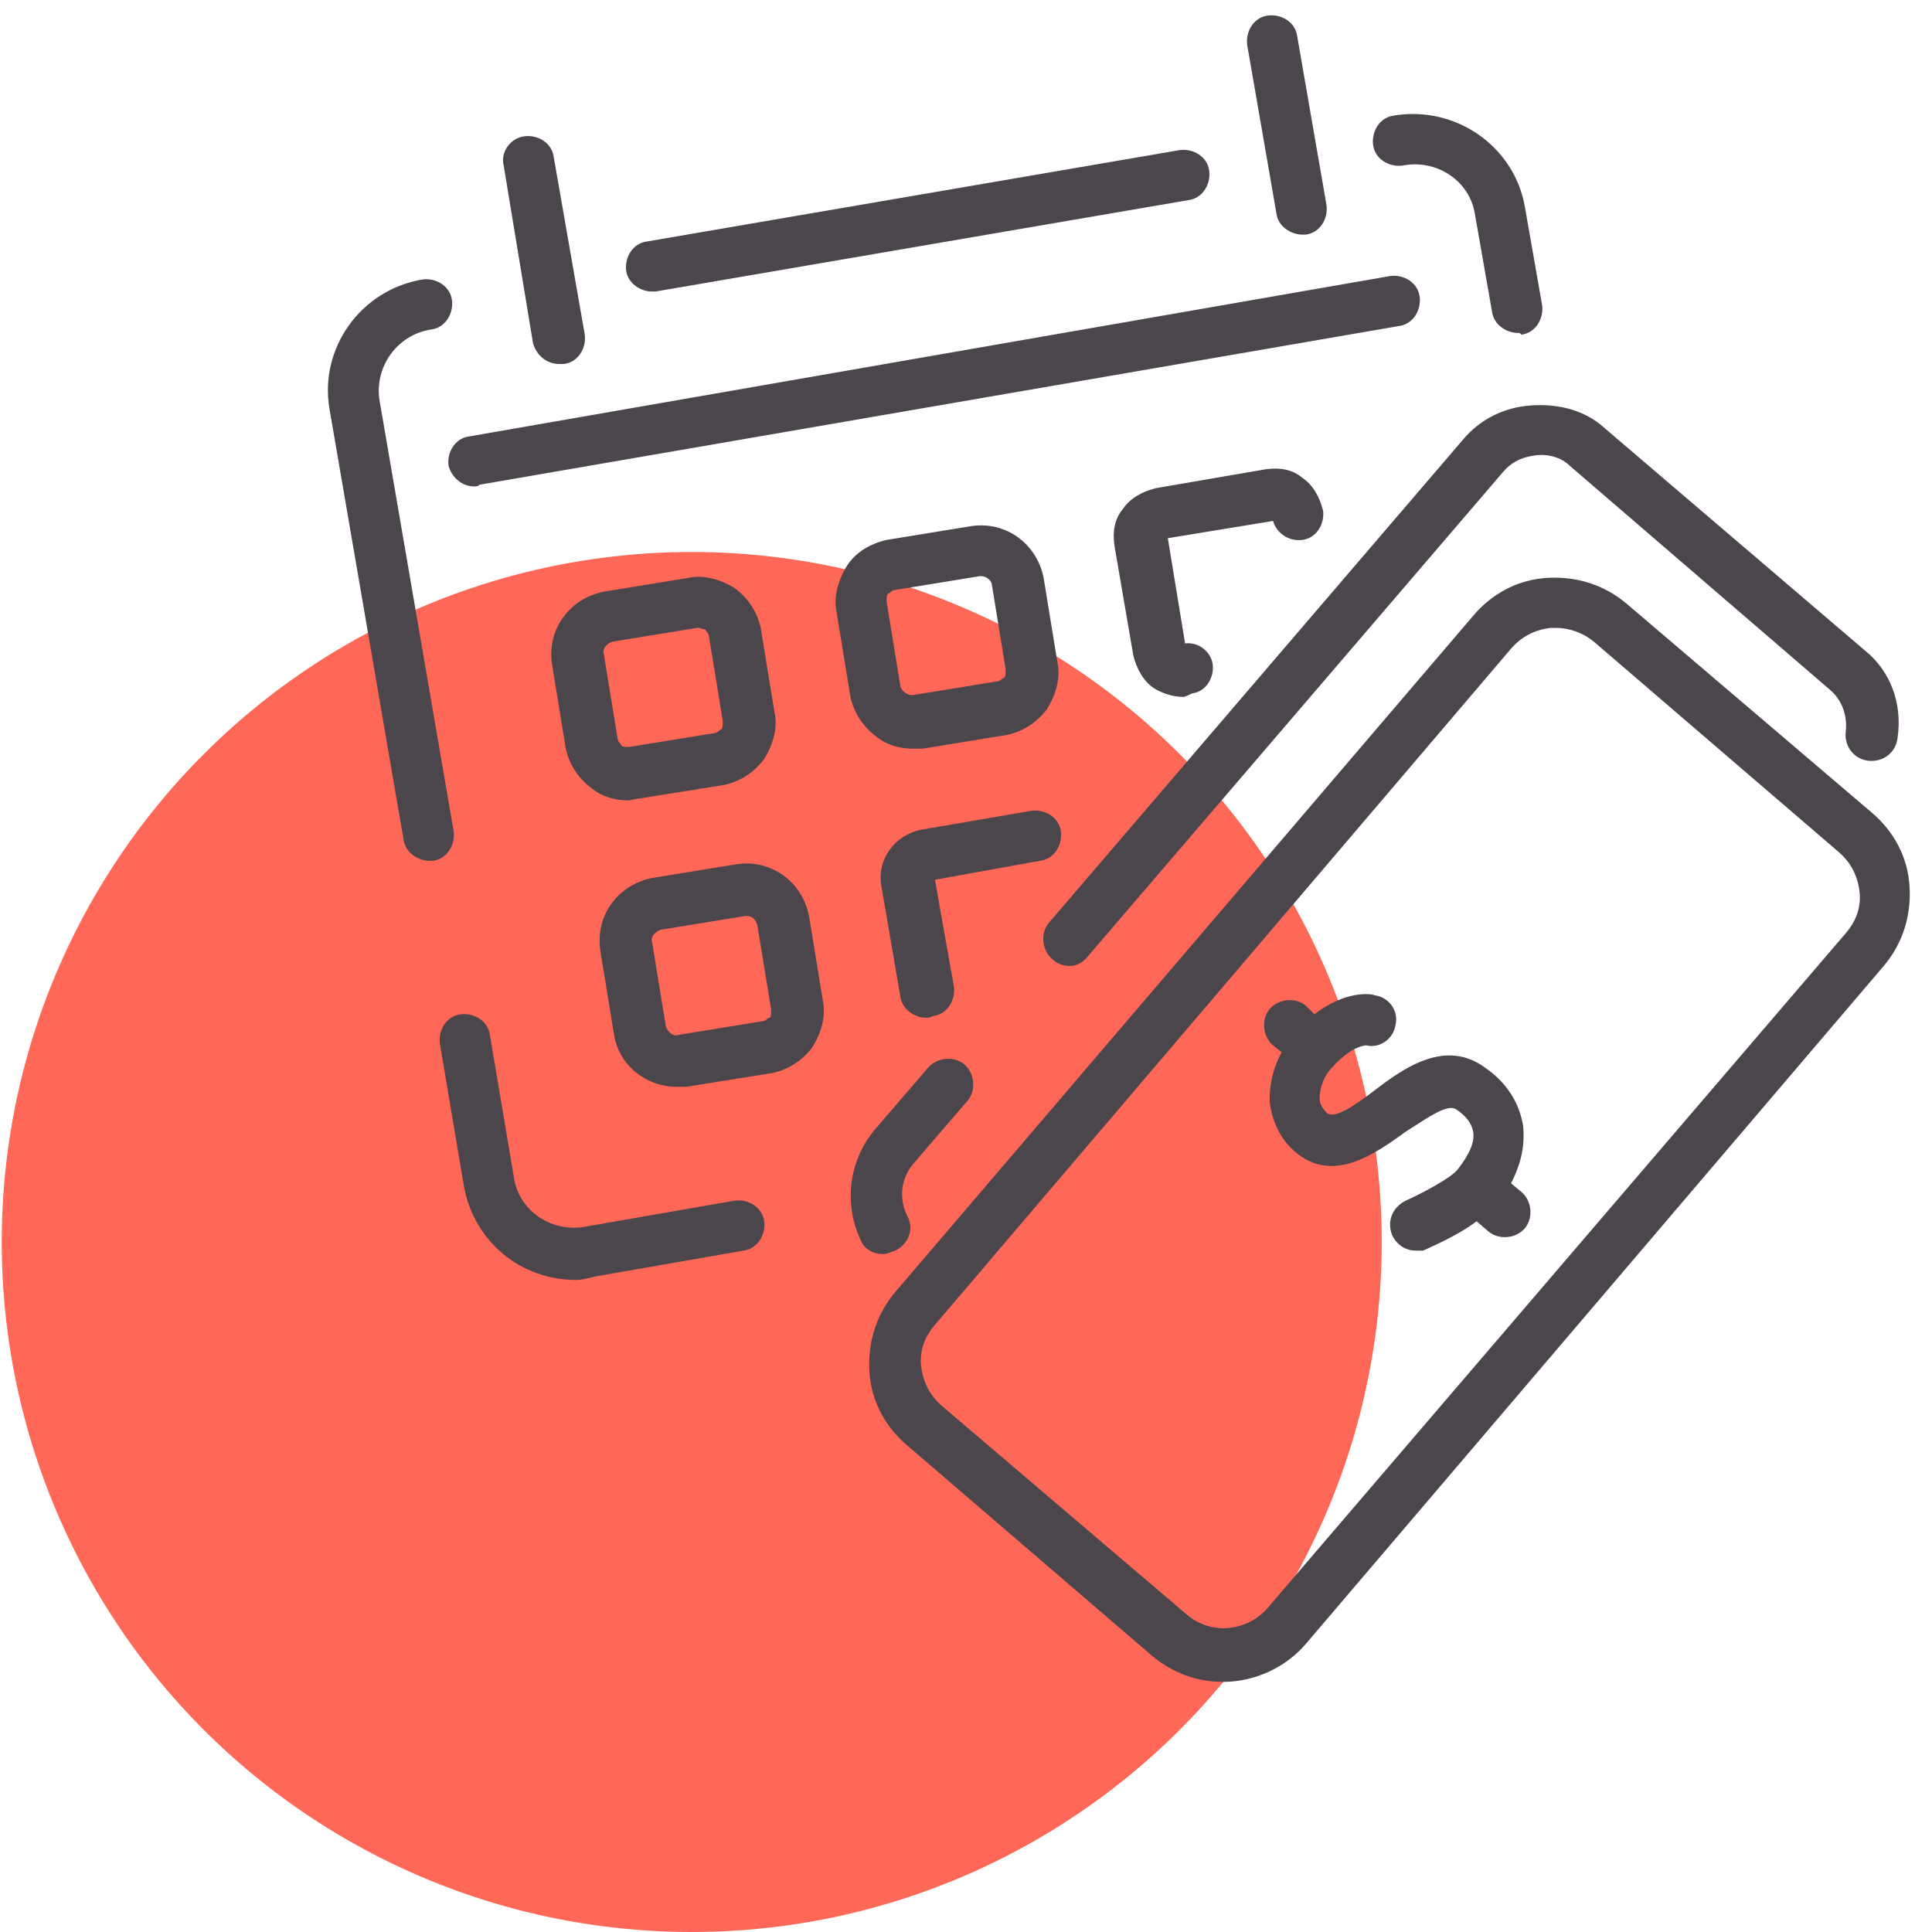
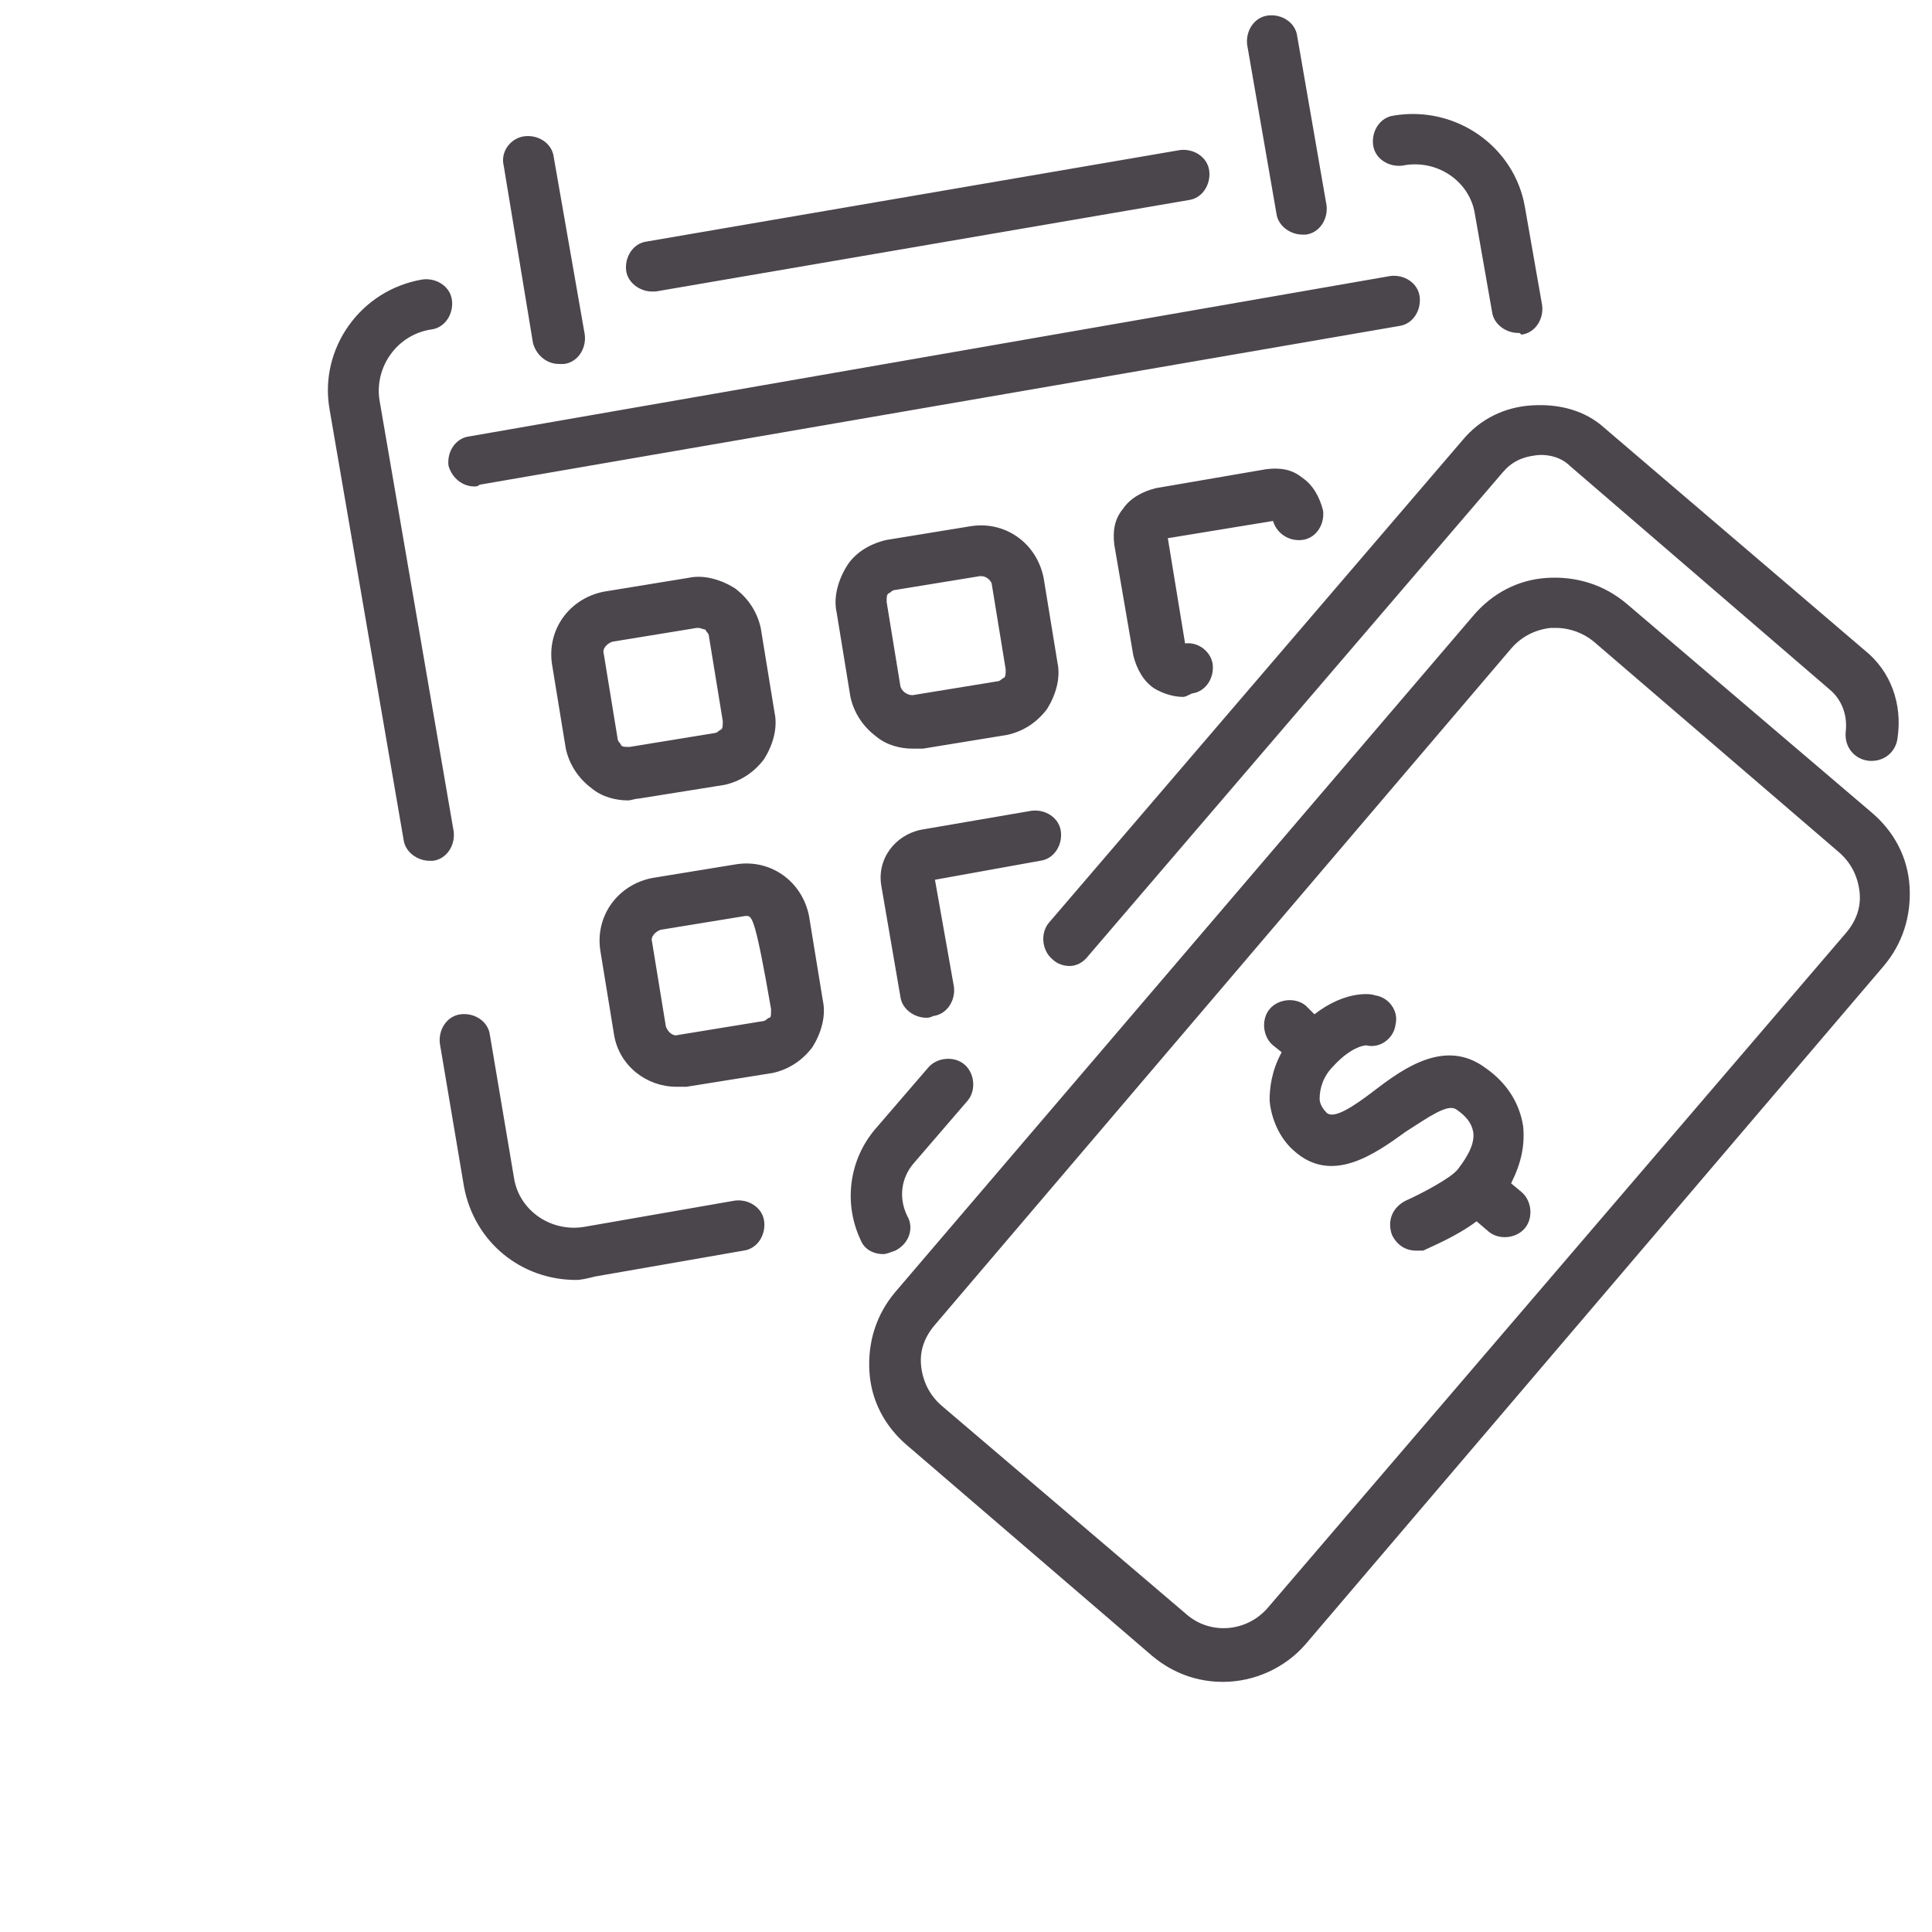
<svg xmlns="http://www.w3.org/2000/svg" version="1.1" id="Layer_1" x="0px" y="0px" viewBox="0 0 112 112" style="enable-background:new 0 0 112 112;" xml:space="preserve">
  <style type="text/css">
	.st0{fill:#FF6757;}
	.st1{fill:#4B454C;}
</style>
-   <circle id="icon-bg" class="st0" cx="40.1" cy="72" r="40" />
-   <path id="icon" class="st1" d="M70.9,97.5c-1.5,0-2.9-0.5-4.1-1.5L52.6,83.8c-1.3-1.1-2.1-2.6-2.2-4.3c-0.1-1.7,0.4-3.3,1.5-4.6  l33.5-39.2c1.1-1.3,2.6-2.1,4.3-2.2c1.7-0.1,3.3,0.4,4.6,1.5l14.2,12.1l0,0c1.3,1.1,2.1,2.6,2.2,4.3c0.1,1.7-0.4,3.3-1.5,4.6  L75.7,95.3C74.5,96.7,72.7,97.5,70.9,97.5z M90.2,36.4c-0.1,0-0.2,0-0.3,0c-0.9,0.1-1.7,0.5-2.3,1.2L54.2,76.8  c-0.6,0.7-0.9,1.5-0.8,2.4s0.5,1.7,1.2,2.3l14.2,12.1c1.4,1.2,3.5,1,4.7-0.4L107,54.1c0.6-0.7,0.9-1.5,0.8-2.4  c-0.1-0.9-0.5-1.7-1.2-2.3L92.4,37.2C91.8,36.7,91,36.4,90.2,36.4z M33.4,74.2c-3.2,0-5.9-2.2-6.5-5.4l-1.4-8.3  c-0.1-0.8,0.4-1.6,1.2-1.7c0.8-0.1,1.6,0.4,1.7,1.2l1.4,8.3c0.3,1.9,2.2,3.2,4.2,2.8l8.6-1.5c0.8-0.1,1.6,0.4,1.7,1.2  c0.1,0.8-0.4,1.6-1.2,1.7l-8.6,1.5C34.1,74.1,33.7,74.2,33.4,74.2z M51.2,72.7c-0.6,0-1.1-0.3-1.3-0.8c-1-2.1-0.7-4.6,0.8-6.4  l3.1-3.6c0.5-0.6,1.5-0.7,2.1-0.2c0.6,0.5,0.7,1.5,0.2,2.1l-3.1,3.6c-0.8,0.9-0.9,2.1-0.4,3.1c0.4,0.7,0.1,1.6-0.7,2  C51.6,72.6,51.4,72.7,51.2,72.7z M82.1,72.5c-0.6,0-1.1-0.3-1.4-0.9c-0.3-0.8,0-1.6,0.8-2c0.9-0.4,2.6-1.3,3-1.8  c0.7-0.9,1-1.6,0.9-2.2c-0.1-0.5-0.4-0.9-1-1.3c-0.5-0.3-1.5,0.4-2.9,1.3c-1.8,1.3-4.3,3.1-6.5,1.1c-0.8-0.7-1.3-1.8-1.4-2.9  c0-0.7,0.1-1.7,0.7-2.8l-0.5-0.4c-0.6-0.5-0.7-1.5-0.2-2.1c0.5-0.6,1.5-0.7,2.1-0.2l0.5,0.5c1.8-1.4,3.3-1.2,3.5-1.1  c0.8,0.1,1.4,0.9,1.2,1.7c-0.1,0.8-0.9,1.4-1.7,1.2c0,0-0.8,0-1.9,1.2c0,0,0,0,0,0c-0.6,0.6-0.8,1.3-0.8,1.9c0,0.3,0.2,0.6,0.4,0.8  c0.4,0.4,1.5-0.3,2.8-1.3c1.7-1.3,4.1-3,6.4-1.3c1.3,0.9,2,2.1,2.2,3.4c0.1,1.1-0.1,2.1-0.7,3.3l0.6,0.5c0.6,0.5,0.7,1.5,0.2,2.1  s-1.5,0.7-2.1,0.2l-0.7-0.6c-1.2,0.9-2.7,1.5-3.1,1.7C82.5,72.5,82.3,72.5,82.1,72.5z M39.2,63c-1.7,0-3.3-1.2-3.6-3l-0.8-4.9  c-0.3-2,1-3.8,3-4.2l4.9-0.8c2-0.3,3.8,1,4.2,3l0.8,4.9c0.2,0.9-0.1,1.9-0.6,2.7c-0.6,0.8-1.4,1.3-2.3,1.5L39.8,63  C39.6,63,39.4,63,39.2,63z M43.3,53.1c0,0-0.1,0-0.1,0l-4.9,0.8c-0.3,0.1-0.6,0.4-0.5,0.7l0.8,4.9c0.1,0.3,0.4,0.6,0.7,0.5l4.9-0.8  c0.2,0,0.3-0.2,0.4-0.2s0.1-0.2,0.1-0.5l0,0l-0.8-4.9C43.8,53.3,43.6,53.1,43.3,53.1z M53.7,59c-0.7,0-1.4-0.5-1.5-1.2l-1.1-6.4  c-0.3-1.6,0.8-3,2.3-3.3l6.4-1.1c0.8-0.1,1.6,0.4,1.7,1.2c0.1,0.8-0.4,1.6-1.2,1.7L54.2,51l1.1,6.2c0.1,0.8-0.4,1.6-1.2,1.7  C53.9,59,53.8,59,53.7,59z M62,56c-0.3,0-0.7-0.1-1-0.4c-0.6-0.5-0.7-1.5-0.2-2.1l24-28c1-1.2,2.4-1.9,4-2c1.6-0.1,3.1,0.3,4.2,1.3  l15.1,12.9c1.5,1.2,2.2,3.1,1.9,5.1c-0.1,0.8-0.8,1.4-1.7,1.3c-0.8-0.1-1.4-0.8-1.3-1.7c0.1-0.9-0.2-1.8-0.9-2.4L91,27  c-0.5-0.5-1.3-0.7-2-0.6c-0.8,0.1-1.4,0.4-1.9,1l-24,28C62.8,55.8,62.4,56,62,56z M24.9,49.9c-0.7,0-1.4-0.5-1.5-1.2l-4.3-25  c-0.6-3.5,1.8-6.9,5.4-7.5c0.8-0.1,1.6,0.4,1.7,1.2c0.1,0.8-0.4,1.6-1.2,1.7c-2,0.3-3.3,2.2-3,4.1l4.3,25c0.1,0.8-0.4,1.6-1.2,1.7  C25.1,49.9,25,49.9,24.9,49.9z M36.4,46.4c-0.7,0-1.5-0.2-2.1-0.7c-0.8-0.6-1.3-1.4-1.5-2.3L32,38.5c-0.3-2,1-3.8,3-4.2l4.9-0.8  c0.9-0.2,1.9,0.1,2.7,0.6c0.8,0.6,1.3,1.4,1.5,2.3l0.8,4.9c0.2,0.9-0.1,1.9-0.6,2.7c-0.6,0.8-1.4,1.3-2.3,1.5L37,46.3  C36.8,46.3,36.6,46.4,36.4,46.4z M40.5,36.4c0,0-0.1,0-0.1,0l-4.9,0.8c-0.3,0.1-0.6,0.4-0.5,0.7l0.8,4.9c0,0.2,0.2,0.3,0.2,0.4  c0.1,0.1,0.2,0.1,0.5,0.1l4.9-0.8c0.2,0,0.3-0.2,0.4-0.2c0.1-0.1,0.1-0.2,0.1-0.5v0l-0.8-4.9c0-0.2-0.2-0.3-0.2-0.4  C40.8,36.5,40.6,36.4,40.5,36.4z M52.9,43.4c-0.7,0-1.5-0.2-2.1-0.7c-0.8-0.6-1.3-1.4-1.5-2.3l-0.8-4.9c-0.2-0.9,0.1-1.9,0.6-2.7  s1.4-1.3,2.3-1.5l4.9-0.8c2-0.3,3.8,1,4.2,3l0.8,4.9c0.2,0.9-0.1,1.9-0.6,2.7c-0.6,0.8-1.4,1.3-2.3,1.5l-4.9,0.8  C53.3,43.4,53.1,43.4,52.9,43.4z M56.9,33.4c0,0-0.1,0-0.1,0l-4.9,0.8c-0.2,0-0.3,0.2-0.4,0.2c-0.1,0.1-0.1,0.2-0.1,0.5l0.8,4.9  c0.1,0.3,0.4,0.5,0.7,0.5l4.9-0.8c0.2,0,0.3-0.2,0.4-0.2c0.1-0.1,0.1-0.2,0.1-0.5c0,0,0,0,0,0l-0.8-4.9  C57.5,33.7,57.2,33.4,56.9,33.4z M68.6,40.4c-0.6,0-1.2-0.2-1.7-0.5c-0.6-0.4-1-1.1-1.2-1.9l-1.1-6.4c-0.1-0.8,0-1.5,0.5-2.1  c0.4-0.6,1.1-1,1.9-1.2l6.4-1.1c0.8-0.1,1.5,0,2.1,0.5c0.6,0.4,1,1.1,1.2,1.9c0.1,0.8-0.4,1.6-1.2,1.7c-0.8,0.1-1.5-0.4-1.7-1.1  l-6.1,1l1,6.1c0.8-0.1,1.5,0.5,1.6,1.2c0.1,0.8-0.4,1.6-1.2,1.7C68.9,40.3,68.7,40.4,68.6,40.4z M27.5,28.2c-0.7,0-1.3-0.5-1.5-1.2  c-0.1-0.8,0.4-1.6,1.2-1.7L80.6,16c0.8-0.1,1.6,0.4,1.7,1.2c0.1,0.8-0.4,1.6-1.2,1.7l-53.3,9.2C27.7,28.2,27.6,28.2,27.5,28.2z   M32.4,21.1c-0.7,0-1.3-0.5-1.5-1.2L29.2,9.6C29,8.8,29.6,8,30.4,7.9c0.8-0.1,1.6,0.4,1.7,1.2l1.8,10.3c0.1,0.8-0.4,1.6-1.2,1.7  C32.6,21.1,32.5,21.1,32.4,21.1z M88,19.3c-0.7,0-1.4-0.5-1.5-1.2l-1-5.7c-0.3-1.9-2.2-3.2-4.2-2.8c-0.8,0.1-1.6-0.4-1.7-1.2  c-0.1-0.8,0.4-1.6,1.2-1.7c3.6-0.6,7,1.8,7.6,5.3l1,5.7c0.1,0.8-0.4,1.6-1.2,1.7C88.1,19.3,88.1,19.3,88,19.3z M37.8,16.9  c-0.7,0-1.4-0.5-1.5-1.2c-0.1-0.8,0.4-1.6,1.2-1.7l30.9-5.3c0.8-0.1,1.6,0.4,1.7,1.2c0.1,0.8-0.4,1.6-1.2,1.7L38,16.9  C38,16.9,37.9,16.9,37.8,16.9z M75.5,13.6c-0.7,0-1.4-0.5-1.5-1.2l-1.7-9.8c-0.1-0.8,0.4-1.6,1.2-1.7c0.8-0.1,1.6,0.4,1.7,1.2  l1.7,9.8c0.1,0.8-0.4,1.6-1.2,1.7C75.6,13.6,75.5,13.6,75.5,13.6z" />
+   <path id="icon" class="st1" d="M70.9,97.5c-1.5,0-2.9-0.5-4.1-1.5L52.6,83.8c-1.3-1.1-2.1-2.6-2.2-4.3c-0.1-1.7,0.4-3.3,1.5-4.6  l33.5-39.2c1.1-1.3,2.6-2.1,4.3-2.2c1.7-0.1,3.3,0.4,4.6,1.5l14.2,12.1l0,0c1.3,1.1,2.1,2.6,2.2,4.3c0.1,1.7-0.4,3.3-1.5,4.6  L75.7,95.3C74.5,96.7,72.7,97.5,70.9,97.5z M90.2,36.4c-0.1,0-0.2,0-0.3,0c-0.9,0.1-1.7,0.5-2.3,1.2L54.2,76.8  c-0.6,0.7-0.9,1.5-0.8,2.4s0.5,1.7,1.2,2.3l14.2,12.1c1.4,1.2,3.5,1,4.7-0.4L107,54.1c0.6-0.7,0.9-1.5,0.8-2.4  c-0.1-0.9-0.5-1.7-1.2-2.3L92.4,37.2C91.8,36.7,91,36.4,90.2,36.4z M33.4,74.2c-3.2,0-5.9-2.2-6.5-5.4l-1.4-8.3  c-0.1-0.8,0.4-1.6,1.2-1.7c0.8-0.1,1.6,0.4,1.7,1.2l1.4,8.3c0.3,1.9,2.2,3.2,4.2,2.8l8.6-1.5c0.8-0.1,1.6,0.4,1.7,1.2  c0.1,0.8-0.4,1.6-1.2,1.7l-8.6,1.5C34.1,74.1,33.7,74.2,33.4,74.2z M51.2,72.7c-0.6,0-1.1-0.3-1.3-0.8c-1-2.1-0.7-4.6,0.8-6.4  l3.1-3.6c0.5-0.6,1.5-0.7,2.1-0.2c0.6,0.5,0.7,1.5,0.2,2.1l-3.1,3.6c-0.8,0.9-0.9,2.1-0.4,3.1c0.4,0.7,0.1,1.6-0.7,2  C51.6,72.6,51.4,72.7,51.2,72.7z M82.1,72.5c-0.6,0-1.1-0.3-1.4-0.9c-0.3-0.8,0-1.6,0.8-2c0.9-0.4,2.6-1.3,3-1.8  c0.7-0.9,1-1.6,0.9-2.2c-0.1-0.5-0.4-0.9-1-1.3c-0.5-0.3-1.5,0.4-2.9,1.3c-1.8,1.3-4.3,3.1-6.5,1.1c-0.8-0.7-1.3-1.8-1.4-2.9  c0-0.7,0.1-1.7,0.7-2.8l-0.5-0.4c-0.6-0.5-0.7-1.5-0.2-2.1c0.5-0.6,1.5-0.7,2.1-0.2l0.5,0.5c1.8-1.4,3.3-1.2,3.5-1.1  c0.8,0.1,1.4,0.9,1.2,1.7c-0.1,0.8-0.9,1.4-1.7,1.2c0,0-0.8,0-1.9,1.2c0,0,0,0,0,0c-0.6,0.6-0.8,1.3-0.8,1.9c0,0.3,0.2,0.6,0.4,0.8  c0.4,0.4,1.5-0.3,2.8-1.3c1.7-1.3,4.1-3,6.4-1.3c1.3,0.9,2,2.1,2.2,3.4c0.1,1.1-0.1,2.1-0.7,3.3l0.6,0.5c0.6,0.5,0.7,1.5,0.2,2.1  s-1.5,0.7-2.1,0.2l-0.7-0.6c-1.2,0.9-2.7,1.5-3.1,1.7C82.5,72.5,82.3,72.5,82.1,72.5z M39.2,63c-1.7,0-3.3-1.2-3.6-3l-0.8-4.9  c-0.3-2,1-3.8,3-4.2l4.9-0.8c2-0.3,3.8,1,4.2,3l0.8,4.9c0.2,0.9-0.1,1.9-0.6,2.7c-0.6,0.8-1.4,1.3-2.3,1.5L39.8,63  C39.6,63,39.4,63,39.2,63z M43.3,53.1c0,0-0.1,0-0.1,0l-4.9,0.8c-0.3,0.1-0.6,0.4-0.5,0.7l0.8,4.9c0.1,0.3,0.4,0.6,0.7,0.5l4.9-0.8  c0.2,0,0.3-0.2,0.4-0.2s0.1-0.2,0.1-0.5l0,0C43.8,53.3,43.6,53.1,43.3,53.1z M53.7,59c-0.7,0-1.4-0.5-1.5-1.2l-1.1-6.4  c-0.3-1.6,0.8-3,2.3-3.3l6.4-1.1c0.8-0.1,1.6,0.4,1.7,1.2c0.1,0.8-0.4,1.6-1.2,1.7L54.2,51l1.1,6.2c0.1,0.8-0.4,1.6-1.2,1.7  C53.9,59,53.8,59,53.7,59z M62,56c-0.3,0-0.7-0.1-1-0.4c-0.6-0.5-0.7-1.5-0.2-2.1l24-28c1-1.2,2.4-1.9,4-2c1.6-0.1,3.1,0.3,4.2,1.3  l15.1,12.9c1.5,1.2,2.2,3.1,1.9,5.1c-0.1,0.8-0.8,1.4-1.7,1.3c-0.8-0.1-1.4-0.8-1.3-1.7c0.1-0.9-0.2-1.8-0.9-2.4L91,27  c-0.5-0.5-1.3-0.7-2-0.6c-0.8,0.1-1.4,0.4-1.9,1l-24,28C62.8,55.8,62.4,56,62,56z M24.9,49.9c-0.7,0-1.4-0.5-1.5-1.2l-4.3-25  c-0.6-3.5,1.8-6.9,5.4-7.5c0.8-0.1,1.6,0.4,1.7,1.2c0.1,0.8-0.4,1.6-1.2,1.7c-2,0.3-3.3,2.2-3,4.1l4.3,25c0.1,0.8-0.4,1.6-1.2,1.7  C25.1,49.9,25,49.9,24.9,49.9z M36.4,46.4c-0.7,0-1.5-0.2-2.1-0.7c-0.8-0.6-1.3-1.4-1.5-2.3L32,38.5c-0.3-2,1-3.8,3-4.2l4.9-0.8  c0.9-0.2,1.9,0.1,2.7,0.6c0.8,0.6,1.3,1.4,1.5,2.3l0.8,4.9c0.2,0.9-0.1,1.9-0.6,2.7c-0.6,0.8-1.4,1.3-2.3,1.5L37,46.3  C36.8,46.3,36.6,46.4,36.4,46.4z M40.5,36.4c0,0-0.1,0-0.1,0l-4.9,0.8c-0.3,0.1-0.6,0.4-0.5,0.7l0.8,4.9c0,0.2,0.2,0.3,0.2,0.4  c0.1,0.1,0.2,0.1,0.5,0.1l4.9-0.8c0.2,0,0.3-0.2,0.4-0.2c0.1-0.1,0.1-0.2,0.1-0.5v0l-0.8-4.9c0-0.2-0.2-0.3-0.2-0.4  C40.8,36.5,40.6,36.4,40.5,36.4z M52.9,43.4c-0.7,0-1.5-0.2-2.1-0.7c-0.8-0.6-1.3-1.4-1.5-2.3l-0.8-4.9c-0.2-0.9,0.1-1.9,0.6-2.7  s1.4-1.3,2.3-1.5l4.9-0.8c2-0.3,3.8,1,4.2,3l0.8,4.9c0.2,0.9-0.1,1.9-0.6,2.7c-0.6,0.8-1.4,1.3-2.3,1.5l-4.9,0.8  C53.3,43.4,53.1,43.4,52.9,43.4z M56.9,33.4c0,0-0.1,0-0.1,0l-4.9,0.8c-0.2,0-0.3,0.2-0.4,0.2c-0.1,0.1-0.1,0.2-0.1,0.5l0.8,4.9  c0.1,0.3,0.4,0.5,0.7,0.5l4.9-0.8c0.2,0,0.3-0.2,0.4-0.2c0.1-0.1,0.1-0.2,0.1-0.5c0,0,0,0,0,0l-0.8-4.9  C57.5,33.7,57.2,33.4,56.9,33.4z M68.6,40.4c-0.6,0-1.2-0.2-1.7-0.5c-0.6-0.4-1-1.1-1.2-1.9l-1.1-6.4c-0.1-0.8,0-1.5,0.5-2.1  c0.4-0.6,1.1-1,1.9-1.2l6.4-1.1c0.8-0.1,1.5,0,2.1,0.5c0.6,0.4,1,1.1,1.2,1.9c0.1,0.8-0.4,1.6-1.2,1.7c-0.8,0.1-1.5-0.4-1.7-1.1  l-6.1,1l1,6.1c0.8-0.1,1.5,0.5,1.6,1.2c0.1,0.8-0.4,1.6-1.2,1.7C68.9,40.3,68.7,40.4,68.6,40.4z M27.5,28.2c-0.7,0-1.3-0.5-1.5-1.2  c-0.1-0.8,0.4-1.6,1.2-1.7L80.6,16c0.8-0.1,1.6,0.4,1.7,1.2c0.1,0.8-0.4,1.6-1.2,1.7l-53.3,9.2C27.7,28.2,27.6,28.2,27.5,28.2z   M32.4,21.1c-0.7,0-1.3-0.5-1.5-1.2L29.2,9.6C29,8.8,29.6,8,30.4,7.9c0.8-0.1,1.6,0.4,1.7,1.2l1.8,10.3c0.1,0.8-0.4,1.6-1.2,1.7  C32.6,21.1,32.5,21.1,32.4,21.1z M88,19.3c-0.7,0-1.4-0.5-1.5-1.2l-1-5.7c-0.3-1.9-2.2-3.2-4.2-2.8c-0.8,0.1-1.6-0.4-1.7-1.2  c-0.1-0.8,0.4-1.6,1.2-1.7c3.6-0.6,7,1.8,7.6,5.3l1,5.7c0.1,0.8-0.4,1.6-1.2,1.7C88.1,19.3,88.1,19.3,88,19.3z M37.8,16.9  c-0.7,0-1.4-0.5-1.5-1.2c-0.1-0.8,0.4-1.6,1.2-1.7l30.9-5.3c0.8-0.1,1.6,0.4,1.7,1.2c0.1,0.8-0.4,1.6-1.2,1.7L38,16.9  C38,16.9,37.9,16.9,37.8,16.9z M75.5,13.6c-0.7,0-1.4-0.5-1.5-1.2l-1.7-9.8c-0.1-0.8,0.4-1.6,1.2-1.7c0.8-0.1,1.6,0.4,1.7,1.2  l1.7,9.8c0.1,0.8-0.4,1.6-1.2,1.7C75.6,13.6,75.5,13.6,75.5,13.6z" />
</svg>